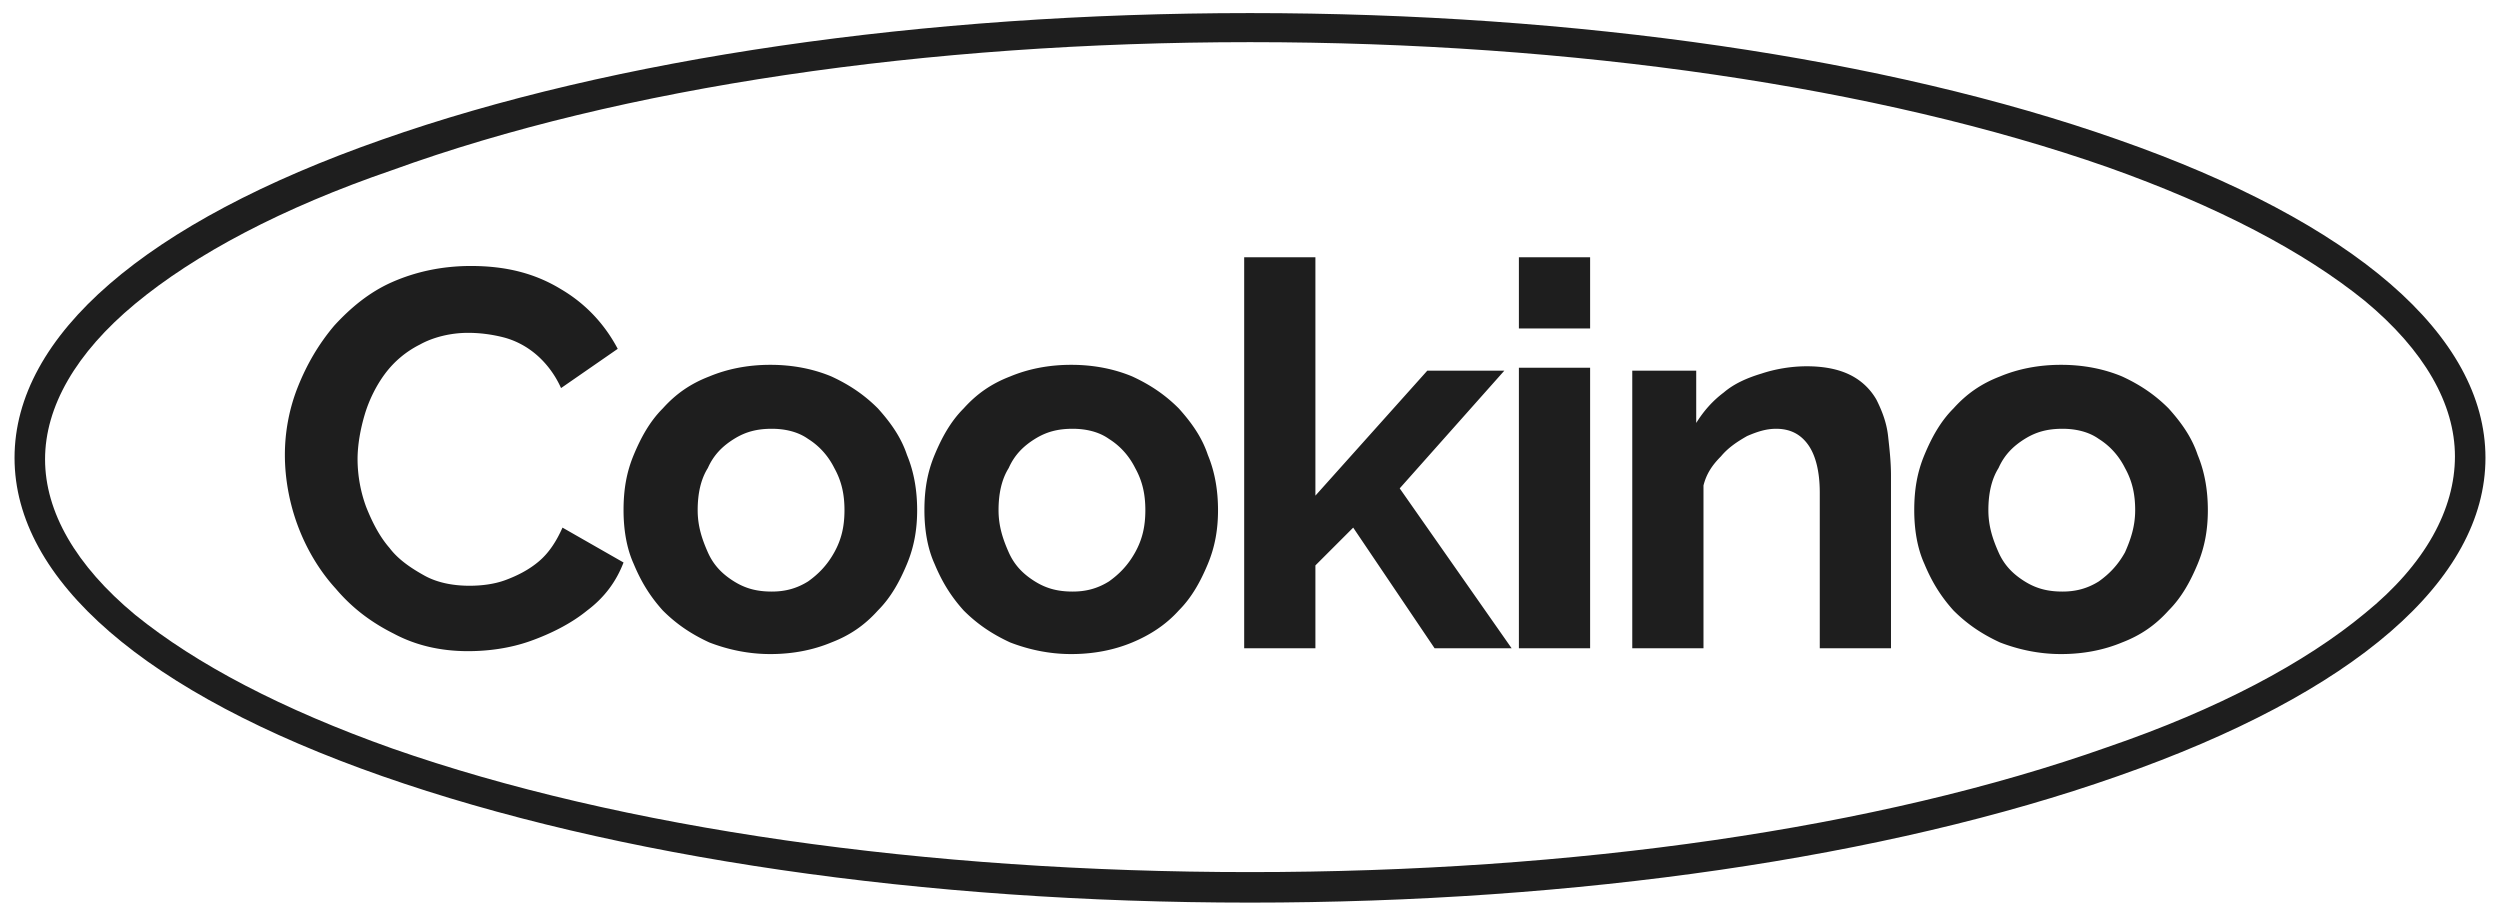
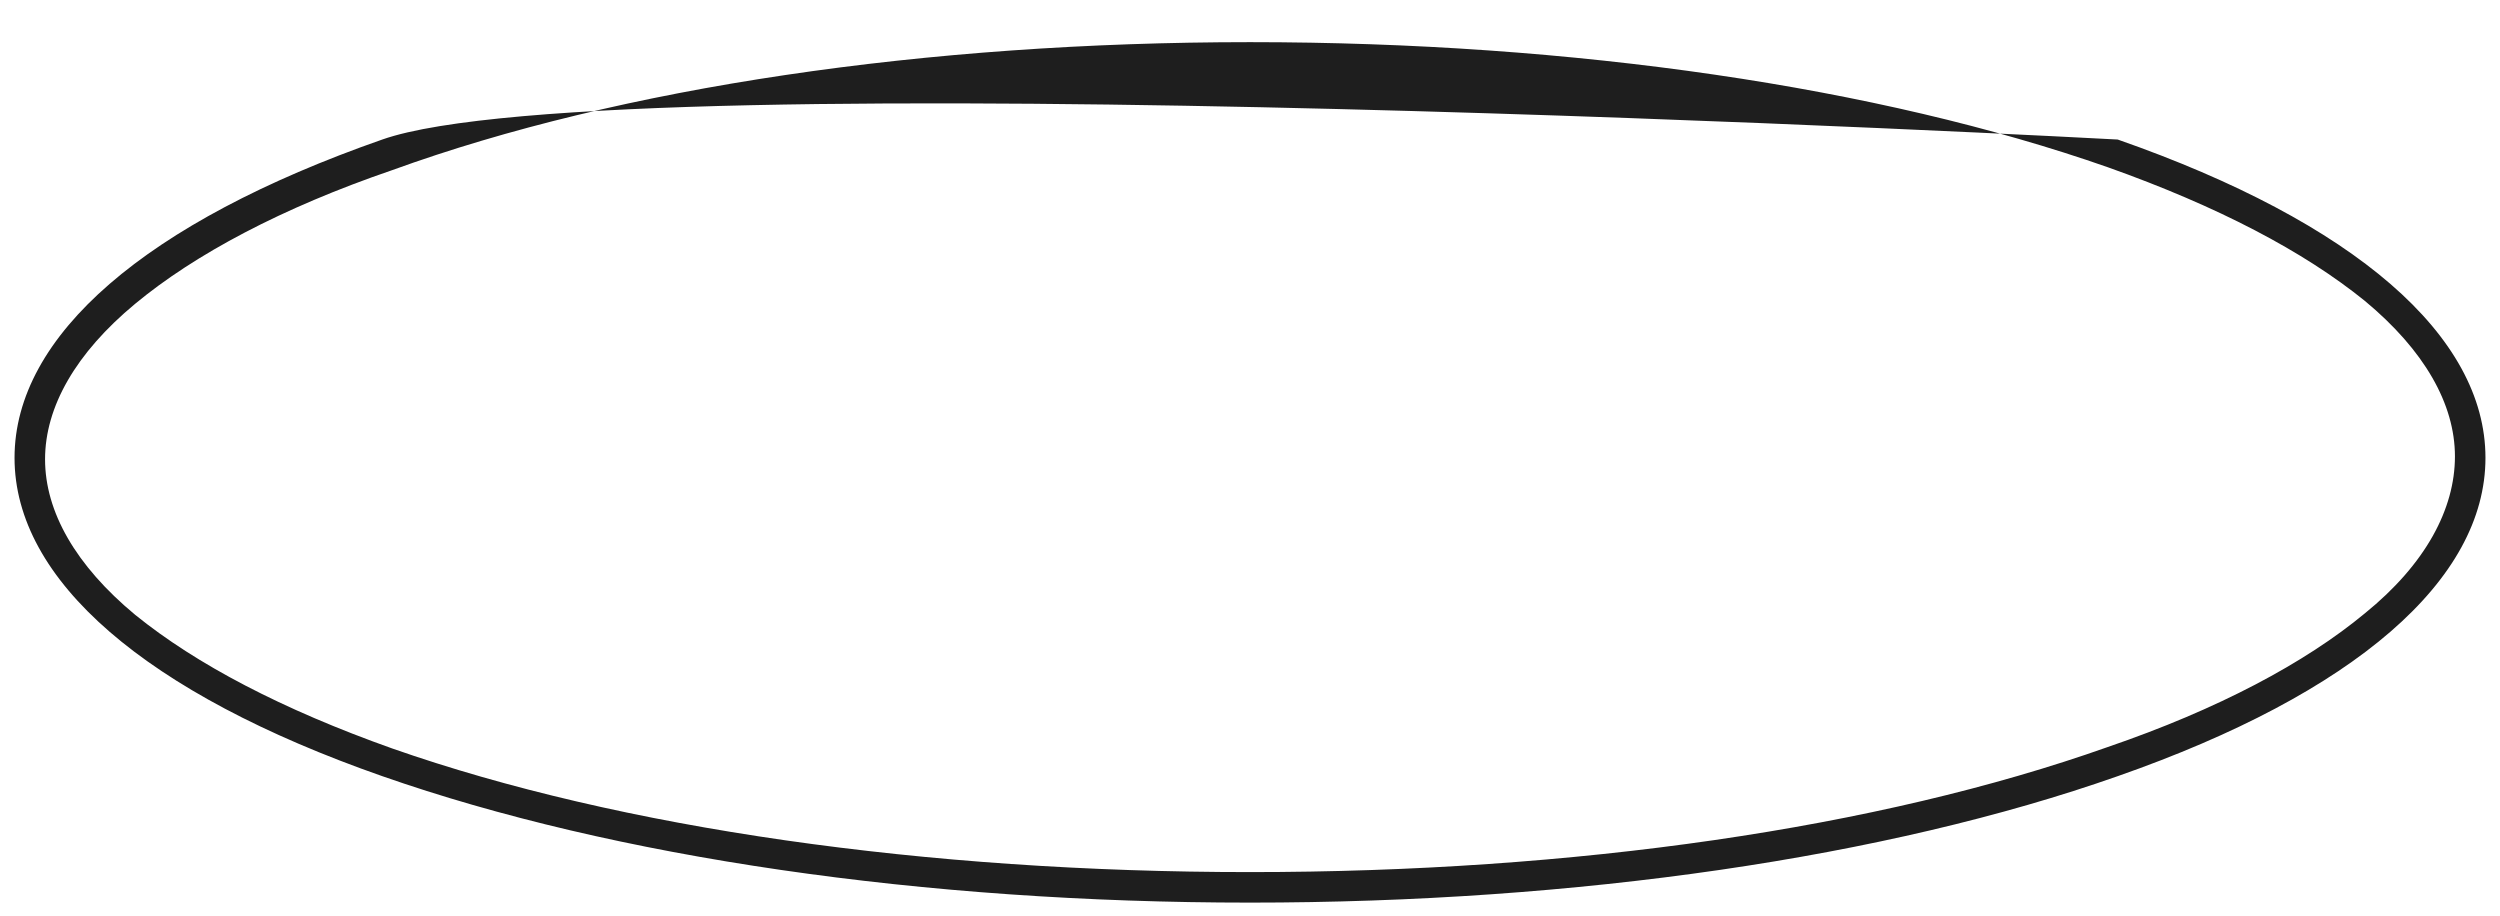
<svg xmlns="http://www.w3.org/2000/svg" xml:space="preserve" id="Слой_1" x="0" y="0" version="1.1" viewBox="0 0 172 63">
  <style>.st0{fill:#1e1e1e}</style>
-   <path d="M145.7 9.6C129.8 4 108.5.9 86 .9S42.2 4 26.3 9.6C10 15.3 1 23.1 1 31.5s9 16.2 25.3 21.9c16 5.6 37.2 8.7 59.7 8.7s43.8-3.1 59.7-8.7C162 47.7 171 39.9 171 31.5s-9-16.2-25.3-21.9m17 32.6c-4.1 3.4-10.1 6.6-17.7 9.2C129.2 57 108.3 60 86 60s-43.3-3-59-8.5c-7.6-2.7-13.5-5.8-17.7-9.2-4.1-3.4-6.2-7.1-6.2-10.7s2.1-7.3 6.2-10.7 10.1-6.6 17.7-9.2C42.7 6 63.7 2.9 86 2.9s43.3 3.1 59 8.6c7.6 2.7 13.5 5.8 17.7 9.2 4.1 3.4 6.2 7.1 6.2 10.7s-2 7.4-6.2 10.8" class="st0" />
-   <path d="M37.1 38.6c-.7.6-1.5 1-2.3 1.3s-1.7.4-2.5.4c-1.1 0-2.2-.2-3.1-.7s-1.8-1.1-2.4-1.9c-.7-.8-1.2-1.8-1.6-2.8a9.6 9.6 0 0 1-.6-3.3c0-1 .2-2.1.5-3.1s.8-2 1.4-2.8 1.4-1.5 2.4-2c.9-.5 2.1-.8 3.3-.8q1.2 0 2.4.3c.8.2 1.6.6 2.3 1.2s1.3 1.4 1.7 2.3l3.9-2.7c-.9-1.7-2.2-3.1-3.9-4.1-1.8-1.1-3.8-1.6-6.2-1.6-2 0-3.8.4-5.4 1.1s-2.9 1.8-4 3c-1.1 1.3-1.9 2.7-2.5 4.2s-.9 3.1-.9 4.7.3 3.3.9 4.9 1.5 3.1 2.6 4.3c1.1 1.3 2.4 2.3 4 3.1q2.25 1.2 5.1 1.2c1.4 0 2.9-.2 4.3-.7s2.8-1.2 3.9-2.1c1.2-.9 2-2 2.5-3.3l-4.2-2.4c-.4.9-.9 1.7-1.6 2.3M60.4 28.1c-.9-.9-1.9-1.6-3.2-2.2-1.2-.5-2.6-.8-4.2-.8s-3 .3-4.2.8c-1.3.5-2.3 1.2-3.2 2.2-.9.9-1.5 2-2 3.2s-.7 2.4-.7 3.8c0 1.3.2 2.6.7 3.7.5 1.2 1.1 2.2 2 3.2.9.9 1.9 1.6 3.2 2.2 1.3.5 2.7.8 4.2.8 1.6 0 3-.3 4.2-.8 1.3-.5 2.3-1.2 3.2-2.2.9-.9 1.5-2 2-3.2s.7-2.4.7-3.7-.2-2.6-.7-3.8c-.4-1.2-1.1-2.2-2-3.2m-3 9.9c-.5.9-1.1 1.5-1.8 2-.8.5-1.6.7-2.5.7-1 0-1.8-.2-2.6-.7s-1.4-1.1-1.8-2-.7-1.8-.7-2.9.2-2.1.7-2.9c.4-.9 1-1.5 1.8-2s1.6-.7 2.6-.7c.9 0 1.8.2 2.5.7.8.5 1.4 1.2 1.8 2 .5.9.7 1.8.7 2.9s-.2 2-.7 2.9M81.1 28.1c-.9-.9-1.9-1.6-3.2-2.2-1.2-.5-2.6-.8-4.2-.8s-3 .3-4.2.8c-1.3.5-2.3 1.2-3.2 2.2-.9.9-1.5 2-2 3.2s-.7 2.4-.7 3.8c0 1.3.2 2.6.7 3.7.5 1.2 1.1 2.2 2 3.2.9.9 1.9 1.6 3.2 2.2 1.3.5 2.7.8 4.2.8 1.6 0 3-.3 4.2-.8s2.3-1.2 3.2-2.2c.9-.9 1.5-2 2-3.2s.7-2.4.7-3.7-.2-2.6-.7-3.8c-.4-1.2-1.1-2.2-2-3.2m-3 9.9c-.5.9-1.1 1.5-1.8 2-.8.5-1.6.7-2.5.7-1 0-1.8-.2-2.6-.7s-1.4-1.1-1.8-2-.7-1.8-.7-2.9.2-2.1.7-2.9c.4-.9 1-1.5 1.8-2s1.6-.7 2.6-.7c.9 0 1.8.2 2.5.7.8.5 1.4 1.2 1.8 2 .5.9.7 1.8.7 2.9s-.2 2-.7 2.9M103.5 25.5h-5.3l-7.7 8.6V17.7h-4.9v26.9h4.9v-5.7l2.6-2.6 5.6 8.3h5.3l-7.7-11zM104.5 25.3h4.9v19.3h-4.9zM104.5 17.7h4.9v4.9h-4.9zM129.1 27.5c-.4-.7-1-1.3-1.8-1.7q-1.2-.6-3-.6c-1.1 0-2.2.2-3.1.5-1 .3-1.9.7-2.6 1.3-.8.6-1.4 1.3-1.9 2.1v-3.6h-4.4v19.1h4.9V33.4c.2-.8.6-1.4 1.2-2 .5-.6 1.1-1 1.8-1.4.7-.3 1.3-.5 2-.5 1 0 1.7.4 2.2 1.1s.8 1.8.8 3.3v10.7h4.9V32.7c0-.9-.1-1.8-.2-2.7s-.4-1.7-.8-2.5M149.2 28.1c-.9-.9-1.9-1.6-3.2-2.2-1.2-.5-2.6-.8-4.2-.8s-3 .3-4.2.8c-1.3.5-2.3 1.2-3.2 2.2-.9.9-1.5 2-2 3.2s-.7 2.4-.7 3.8c0 1.3.2 2.6.7 3.7.5 1.2 1.1 2.2 2 3.2.9.9 1.9 1.6 3.2 2.2 1.3.5 2.7.8 4.2.8 1.6 0 3-.3 4.2-.8 1.3-.5 2.3-1.2 3.2-2.2.9-.9 1.5-2 2-3.2s.7-2.4.7-3.7-.2-2.6-.7-3.8c-.4-1.2-1.1-2.2-2-3.2m-3 9.9c-.5.9-1.1 1.5-1.8 2-.8.5-1.6.7-2.5.7-1 0-1.8-.2-2.6-.7s-1.4-1.1-1.8-2-.7-1.8-.7-2.9.2-2.1.7-2.9c.4-.9 1-1.5 1.8-2s1.6-.7 2.6-.7c.9 0 1.8.2 2.5.7.8.5 1.4 1.2 1.8 2 .5.9.7 1.8.7 2.9s-.3 2-.7 2.9" class="st0" />
+   <path d="M145.7 9.6S42.2 4 26.3 9.6C10 15.3 1 23.1 1 31.5s9 16.2 25.3 21.9c16 5.6 37.2 8.7 59.7 8.7s43.8-3.1 59.7-8.7C162 47.7 171 39.9 171 31.5s-9-16.2-25.3-21.9m17 32.6c-4.1 3.4-10.1 6.6-17.7 9.2C129.2 57 108.3 60 86 60s-43.3-3-59-8.5c-7.6-2.7-13.5-5.8-17.7-9.2-4.1-3.4-6.2-7.1-6.2-10.7s2.1-7.3 6.2-10.7 10.1-6.6 17.7-9.2C42.7 6 63.7 2.9 86 2.9s43.3 3.1 59 8.6c7.6 2.7 13.5 5.8 17.7 9.2 4.1 3.4 6.2 7.1 6.2 10.7s-2 7.4-6.2 10.8" class="st0" />
</svg>